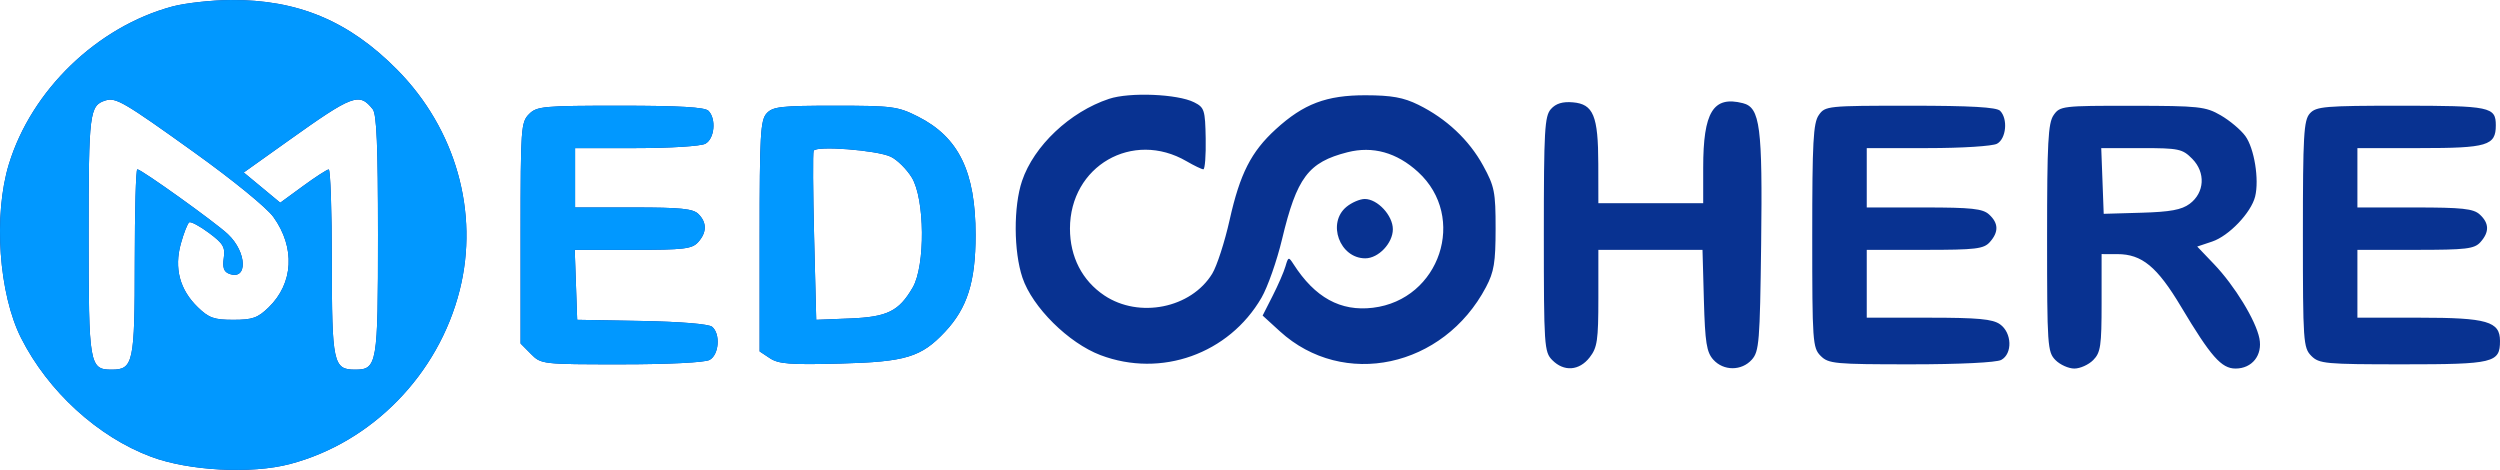
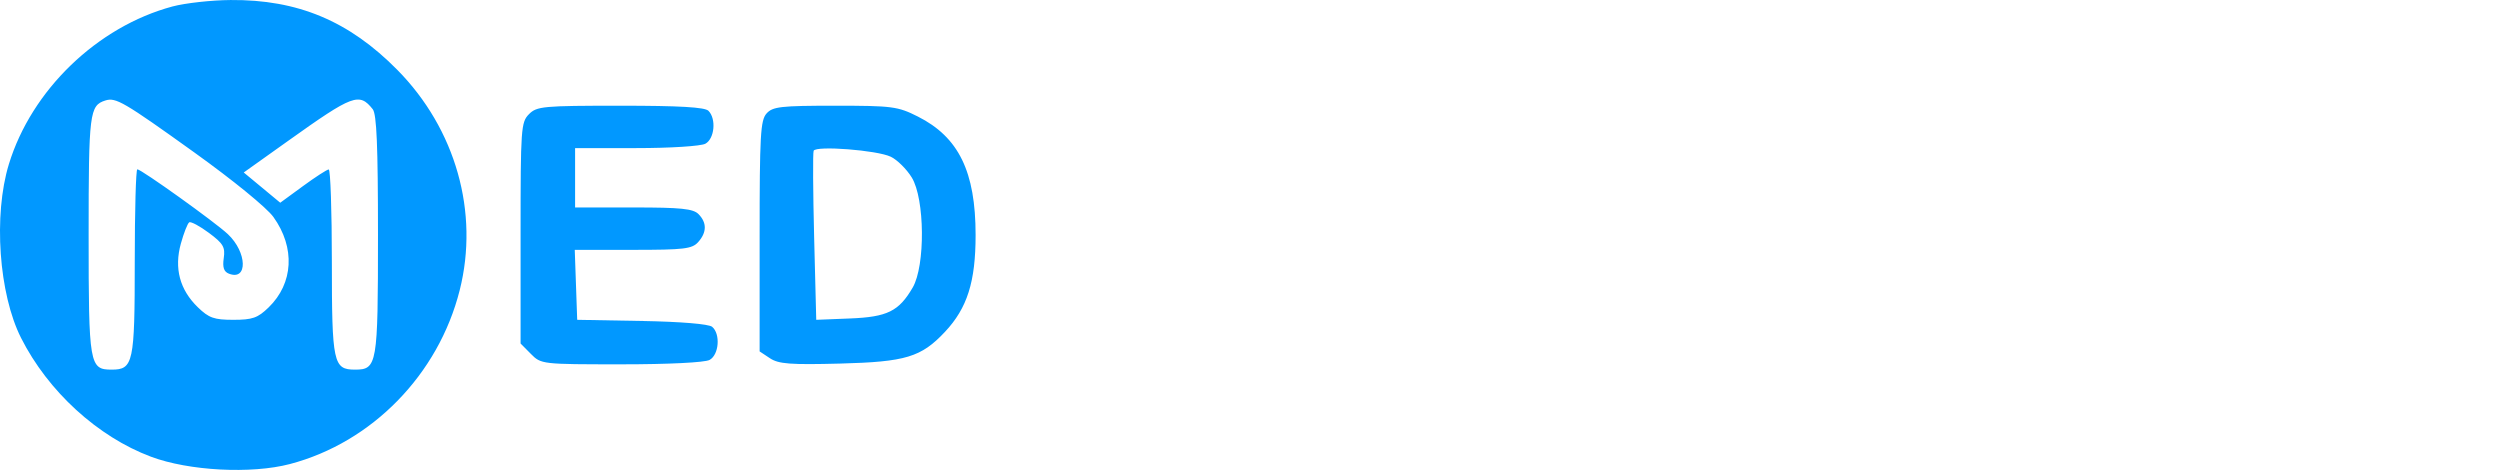
<svg xmlns="http://www.w3.org/2000/svg" width="133" height="25" viewBox="0 0 133 25" fill="none">
-   <path fill-rule="evenodd" clip-rule="evenodd" d="M9.177 0.344C5.176 1.418 1.679 4.789 0.472 8.735C-0.358 11.447 -0.064 15.634 1.121 17.979C2.556 20.82 5.195 23.233 8.029 24.296C10.041 25.051 13.372 25.227 15.424 24.687C19.792 23.538 23.324 19.924 24.455 15.444C25.501 11.302 24.247 6.868 21.137 3.717C18.571 1.117 15.839 -0.028 12.268 0.001C11.243 0.009 9.852 0.164 9.177 0.344ZM59.002 5.258C56.921 5.948 55.002 7.758 54.373 9.624C53.914 10.984 53.925 13.376 54.395 14.775C54.922 16.342 56.846 18.25 58.549 18.894C61.771 20.113 65.381 18.825 67.112 15.838C67.439 15.275 67.93 13.877 68.204 12.731C68.991 9.441 69.6 8.631 71.684 8.1C73.032 7.757 74.306 8.112 75.439 9.147C78.07 11.55 76.608 15.945 73.036 16.373C71.315 16.579 69.954 15.831 68.812 14.05C68.558 13.654 68.534 13.66 68.388 14.166C68.303 14.461 67.994 15.172 67.702 15.745L67.172 16.788L68.089 17.625C71.464 20.703 76.794 19.561 79.054 15.276C79.484 14.462 79.565 13.965 79.566 12.165C79.567 10.21 79.508 9.916 78.904 8.813C78.153 7.441 76.947 6.309 75.456 5.574C74.663 5.184 74.037 5.071 72.65 5.068C70.569 5.063 69.35 5.524 67.87 6.877C66.562 8.071 65.966 9.242 65.418 11.694C65.157 12.863 64.74 14.151 64.491 14.559C63.367 16.397 60.601 16.955 58.75 15.717C57.572 14.928 56.922 13.665 56.922 12.165C56.922 8.833 60.253 6.907 63.125 8.578C63.531 8.814 63.933 9.007 64.018 9.007C64.103 9.007 64.159 8.271 64.143 7.372C64.115 5.846 64.074 5.717 63.527 5.442C62.649 4.999 60.094 4.895 59.002 5.258ZM10.331 8.105C12.395 9.584 14.194 11.052 14.547 11.546C15.715 13.175 15.613 15.074 14.289 16.356C13.711 16.916 13.431 17.014 12.412 17.014C11.389 17.014 11.114 16.916 10.525 16.347C9.563 15.414 9.258 14.273 9.622 12.959C9.779 12.392 9.979 11.883 10.067 11.828C10.154 11.774 10.625 12.026 11.114 12.389C11.878 12.957 11.989 13.146 11.903 13.733C11.832 14.226 11.908 14.455 12.179 14.56C13.191 14.953 13.151 13.427 12.124 12.458C11.452 11.825 7.518 9.007 7.305 9.007C7.23 9.007 7.169 11.221 7.169 13.926C7.169 19.305 7.093 19.664 5.942 19.664C4.758 19.664 4.715 19.415 4.715 12.503C4.715 5.996 4.763 5.612 5.608 5.345C6.16 5.17 6.58 5.415 10.331 8.105ZM19.83 5.811C20.039 6.073 20.109 7.767 20.109 12.503C20.109 19.415 20.067 19.664 18.882 19.664C17.732 19.664 17.655 19.305 17.655 13.926C17.655 11.221 17.58 9.011 17.488 9.014C17.396 9.018 16.778 9.418 16.115 9.903L14.909 10.785L13.938 9.98L12.967 9.176L15.345 7.482C18.782 5.032 19.112 4.91 19.83 5.811ZM82.511 5.8C82.174 6.177 82.132 6.909 82.132 12.464C82.132 18.405 82.154 18.727 82.579 19.156C83.201 19.786 84.015 19.727 84.57 19.013C84.976 18.491 85.033 18.107 85.033 15.856V13.292H87.803H90.573L90.647 15.976C90.71 18.231 90.79 18.735 91.147 19.133C91.691 19.741 92.653 19.741 93.197 19.133C93.587 18.698 93.628 18.19 93.693 12.987C93.77 6.73 93.64 5.722 92.722 5.489C91.141 5.088 90.61 5.952 90.61 8.928V10.811H87.821H85.033L85.029 8.725C85.025 6.159 84.769 5.537 83.677 5.444C83.129 5.397 82.775 5.505 82.511 5.8ZM28.141 6.075C27.718 6.503 27.695 6.827 27.695 12.4V18.275L28.243 18.828C28.786 19.377 28.824 19.382 33.054 19.382C35.566 19.382 37.495 19.286 37.749 19.148C38.252 18.876 38.338 17.765 37.886 17.386C37.709 17.237 36.224 17.114 34.149 17.076L30.707 17.014L30.642 15.153L30.577 13.292H33.675C36.393 13.292 36.818 13.242 37.142 12.88C37.606 12.362 37.612 11.848 37.161 11.391C36.876 11.103 36.23 11.037 33.703 11.037H30.595V9.458V7.879H33.845C35.658 7.879 37.285 7.776 37.526 7.646C38.015 7.381 38.114 6.323 37.69 5.895C37.5 5.702 36.143 5.624 33.005 5.624C28.885 5.624 28.557 5.655 28.141 6.075ZM40.781 6.037C40.457 6.399 40.412 7.191 40.412 12.572V18.695L40.963 19.06C41.422 19.364 42.044 19.411 44.7 19.342C48.184 19.251 49.007 19.002 50.272 17.655C51.46 16.389 51.902 14.992 51.902 12.503C51.902 9.134 51.005 7.296 48.828 6.199C47.761 5.662 47.474 5.624 44.419 5.624C41.536 5.624 41.107 5.673 40.781 6.037ZM96.758 6.125C96.465 6.548 96.411 7.554 96.411 12.553C96.411 18.179 96.433 18.503 96.857 18.931C97.273 19.351 97.601 19.382 101.669 19.382C104.251 19.382 106.21 19.286 106.465 19.148C107.075 18.819 107.037 17.703 106.401 17.252C106.006 16.973 105.231 16.901 102.608 16.901H99.311V15.097V13.292H102.4C105.109 13.292 105.534 13.242 105.858 12.88C106.338 12.344 106.326 11.873 105.819 11.41C105.482 11.101 104.886 11.037 102.361 11.037H99.311V9.458V7.879H102.561C104.374 7.879 106.001 7.776 106.242 7.646C106.731 7.381 106.83 6.323 106.406 5.895C106.215 5.702 104.837 5.624 101.622 5.624C97.208 5.624 97.098 5.635 96.758 6.125ZM109.252 6.125C108.959 6.549 108.905 7.565 108.905 12.666C108.905 18.405 108.927 18.728 109.351 19.156C109.596 19.404 110.048 19.607 110.355 19.607C110.662 19.607 111.113 19.404 111.359 19.156C111.753 18.758 111.805 18.405 111.805 16.112V13.518L112.642 13.519C113.952 13.52 114.759 14.186 116.034 16.32C117.617 18.969 118.179 19.607 118.93 19.607C119.813 19.607 120.377 18.896 120.2 18.002C120.01 17.045 118.882 15.199 117.784 14.05L116.892 13.117L117.684 12.852C118.578 12.554 119.759 11.317 119.973 10.456C120.197 9.551 119.927 7.884 119.45 7.234C119.21 6.906 118.622 6.412 118.143 6.135C117.335 5.668 116.992 5.631 113.435 5.628C109.722 5.624 109.588 5.64 109.252 6.125ZM122.883 6.037C122.559 6.399 122.514 7.183 122.514 12.464C122.514 18.179 122.536 18.502 122.96 18.931C123.377 19.352 123.704 19.382 127.853 19.382C132.668 19.382 133 19.302 133 18.138C133 17.099 132.313 16.901 128.711 16.901H125.414V15.097V13.292H128.503C131.212 13.292 131.637 13.242 131.961 12.88C132.441 12.344 132.429 11.873 131.923 11.41C131.585 11.101 130.99 11.037 128.465 11.037H125.414V9.458V7.879H128.745C132.331 7.879 132.777 7.746 132.777 6.668C132.777 5.684 132.489 5.624 127.747 5.624C123.676 5.624 123.218 5.663 122.883 6.037ZM47.389 8.338C47.73 8.5 48.232 8.997 48.505 9.441C49.202 10.573 49.232 14.136 48.555 15.299C47.818 16.563 47.206 16.864 45.209 16.943L43.424 17.014L43.312 12.616C43.251 10.197 43.239 8.129 43.286 8.021C43.41 7.738 46.658 7.988 47.389 8.338ZM116.626 8.447C117.348 9.177 117.288 10.25 116.49 10.844C116.064 11.161 115.459 11.273 113.925 11.317L111.917 11.375L111.852 9.627L111.786 7.879H113.925C115.913 7.879 116.104 7.92 116.626 8.447ZM71.634 11.002C70.584 11.861 71.27 13.743 72.633 13.743C73.335 13.743 74.1 12.936 74.1 12.195C74.1 11.463 73.286 10.586 72.605 10.586C72.35 10.586 71.913 10.773 71.634 11.002Z" fill="#083291" />
  <path fill-rule="evenodd" clip-rule="evenodd" d="M9.177 0.344C5.176 1.418 1.679 4.789 0.472 8.735C-0.358 11.447 -0.064 15.634 1.121 17.979C2.556 20.82 5.195 23.233 8.029 24.296C10.041 25.051 13.372 25.227 15.424 24.687C19.792 23.538 23.324 19.924 24.455 15.444C25.501 11.302 24.247 6.868 21.137 3.717C18.571 1.117 15.839 -0.028 12.268 0.001C11.243 0.009 9.852 0.164 9.177 0.344ZM10.331 8.105C12.395 9.584 14.194 11.052 14.547 11.546C15.715 13.175 15.613 15.074 14.289 16.356C13.711 16.916 13.431 17.014 12.412 17.014C11.389 17.014 11.114 16.916 10.525 16.347C9.563 15.414 9.258 14.273 9.622 12.959C9.779 12.392 9.979 11.883 10.067 11.828C10.154 11.774 10.625 12.026 11.114 12.389C11.878 12.957 11.989 13.146 11.903 13.733C11.832 14.226 11.908 14.455 12.179 14.56C13.191 14.953 13.151 13.427 12.124 12.458C11.452 11.825 7.518 9.007 7.305 9.007C7.23 9.007 7.169 11.221 7.169 13.926C7.169 19.305 7.093 19.664 5.942 19.664C4.758 19.664 4.715 19.415 4.715 12.503C4.715 5.996 4.763 5.612 5.608 5.345C6.16 5.17 6.58 5.415 10.331 8.105ZM19.83 5.811C20.039 6.073 20.109 7.767 20.109 12.503C20.109 19.415 20.067 19.664 18.882 19.664C17.732 19.664 17.655 19.305 17.655 13.926C17.655 11.221 17.58 9.011 17.488 9.014C17.396 9.018 16.778 9.418 16.115 9.903L14.909 10.785L13.938 9.98L12.967 9.176L15.345 7.482C18.782 5.032 19.112 4.91 19.83 5.811ZM28.141 6.075C27.718 6.503 27.695 6.827 27.695 12.4V18.275L28.243 18.828C28.786 19.377 28.824 19.382 33.054 19.382C35.566 19.382 37.495 19.286 37.749 19.148C38.252 18.876 38.338 17.765 37.886 17.386C37.709 17.237 36.224 17.114 34.149 17.076L30.707 17.014L30.642 15.153L30.577 13.292H33.675C36.393 13.292 36.818 13.242 37.142 12.88C37.606 12.362 37.612 11.848 37.161 11.391C36.876 11.103 36.23 11.037 33.703 11.037H30.595V9.458V7.879H33.845C35.658 7.879 37.285 7.776 37.526 7.646C38.015 7.381 38.114 6.323 37.69 5.895C37.5 5.702 36.143 5.624 33.005 5.624C28.885 5.624 28.557 5.655 28.141 6.075ZM40.781 6.037C40.457 6.399 40.412 7.191 40.412 12.572V18.695L40.963 19.06C41.422 19.364 42.044 19.411 44.7 19.342C48.184 19.251 49.007 19.002 50.272 17.655C51.46 16.389 51.902 14.992 51.902 12.503C51.902 9.134 51.005 7.296 48.828 6.199C47.761 5.662 47.474 5.624 44.419 5.624C41.536 5.624 41.107 5.673 40.781 6.037ZM47.389 8.338C47.73 8.5 48.232 8.997 48.505 9.441C49.202 10.573 49.232 14.136 48.555 15.299C47.818 16.563 47.206 16.864 45.209 16.943L43.424 17.014L43.312 12.616C43.251 10.197 43.239 8.129 43.286 8.021C43.41 7.738 46.658 7.988 47.389 8.338Z" fill="#0198FF" />
</svg>